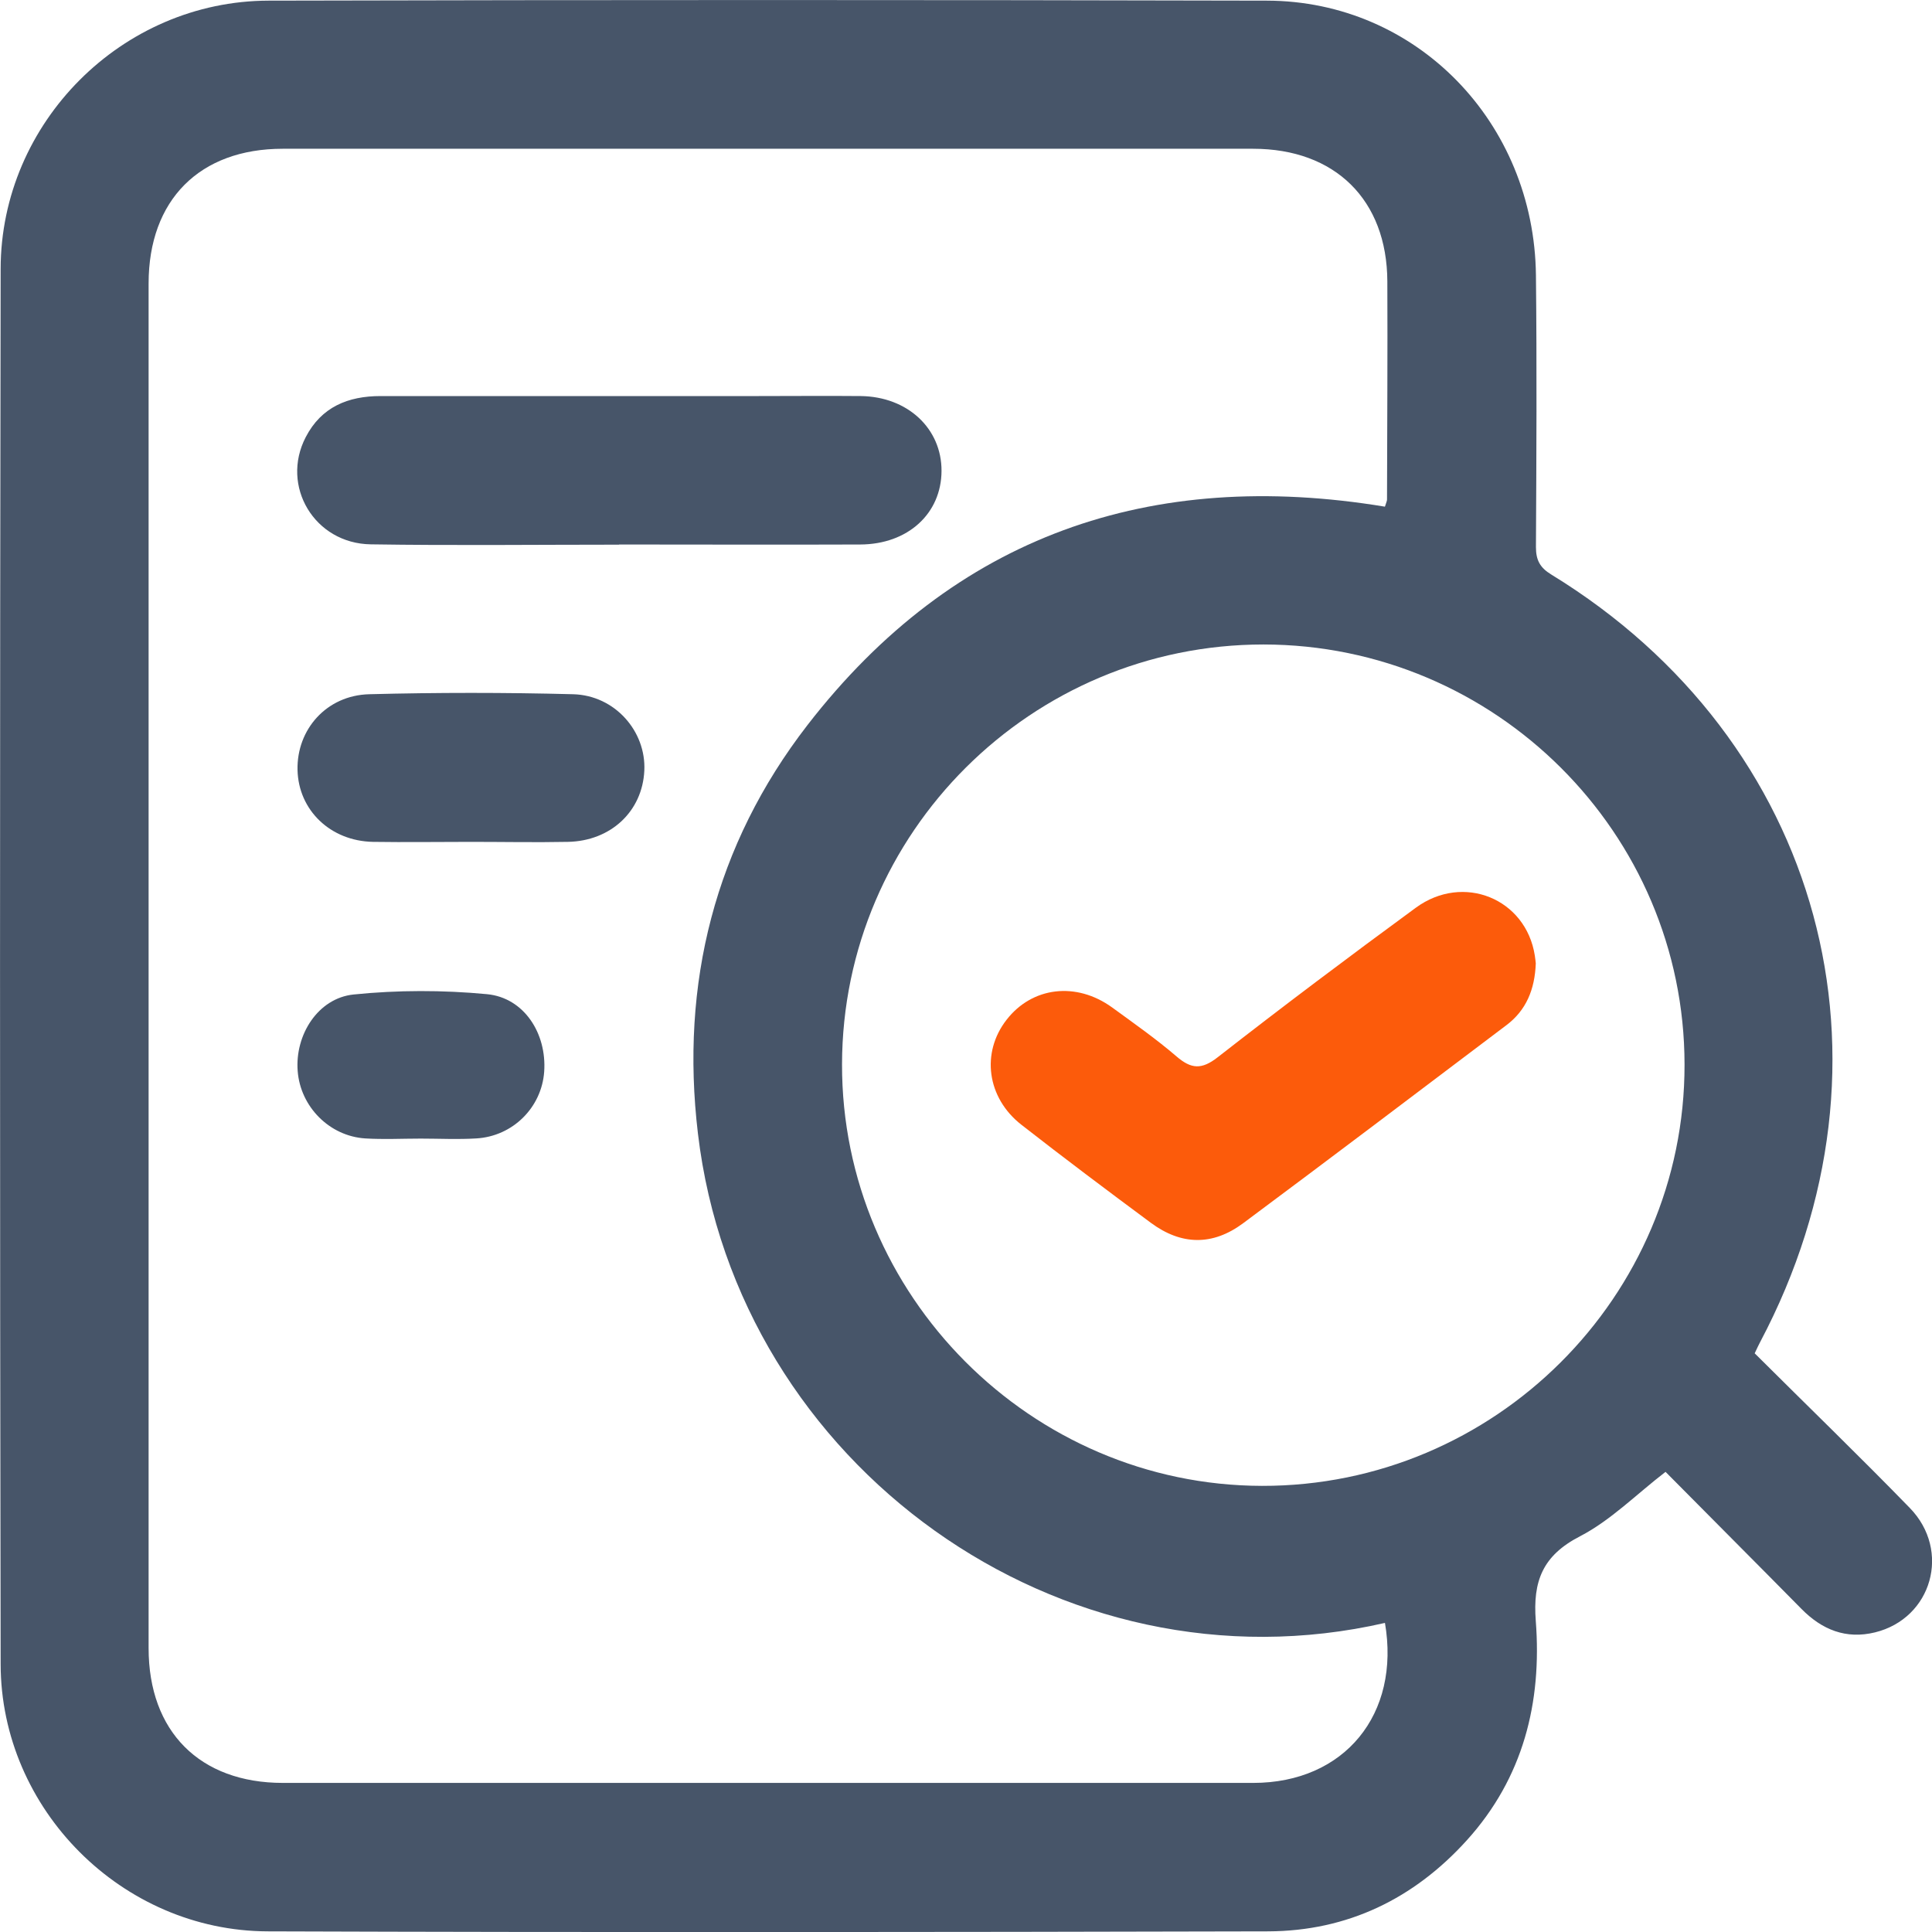
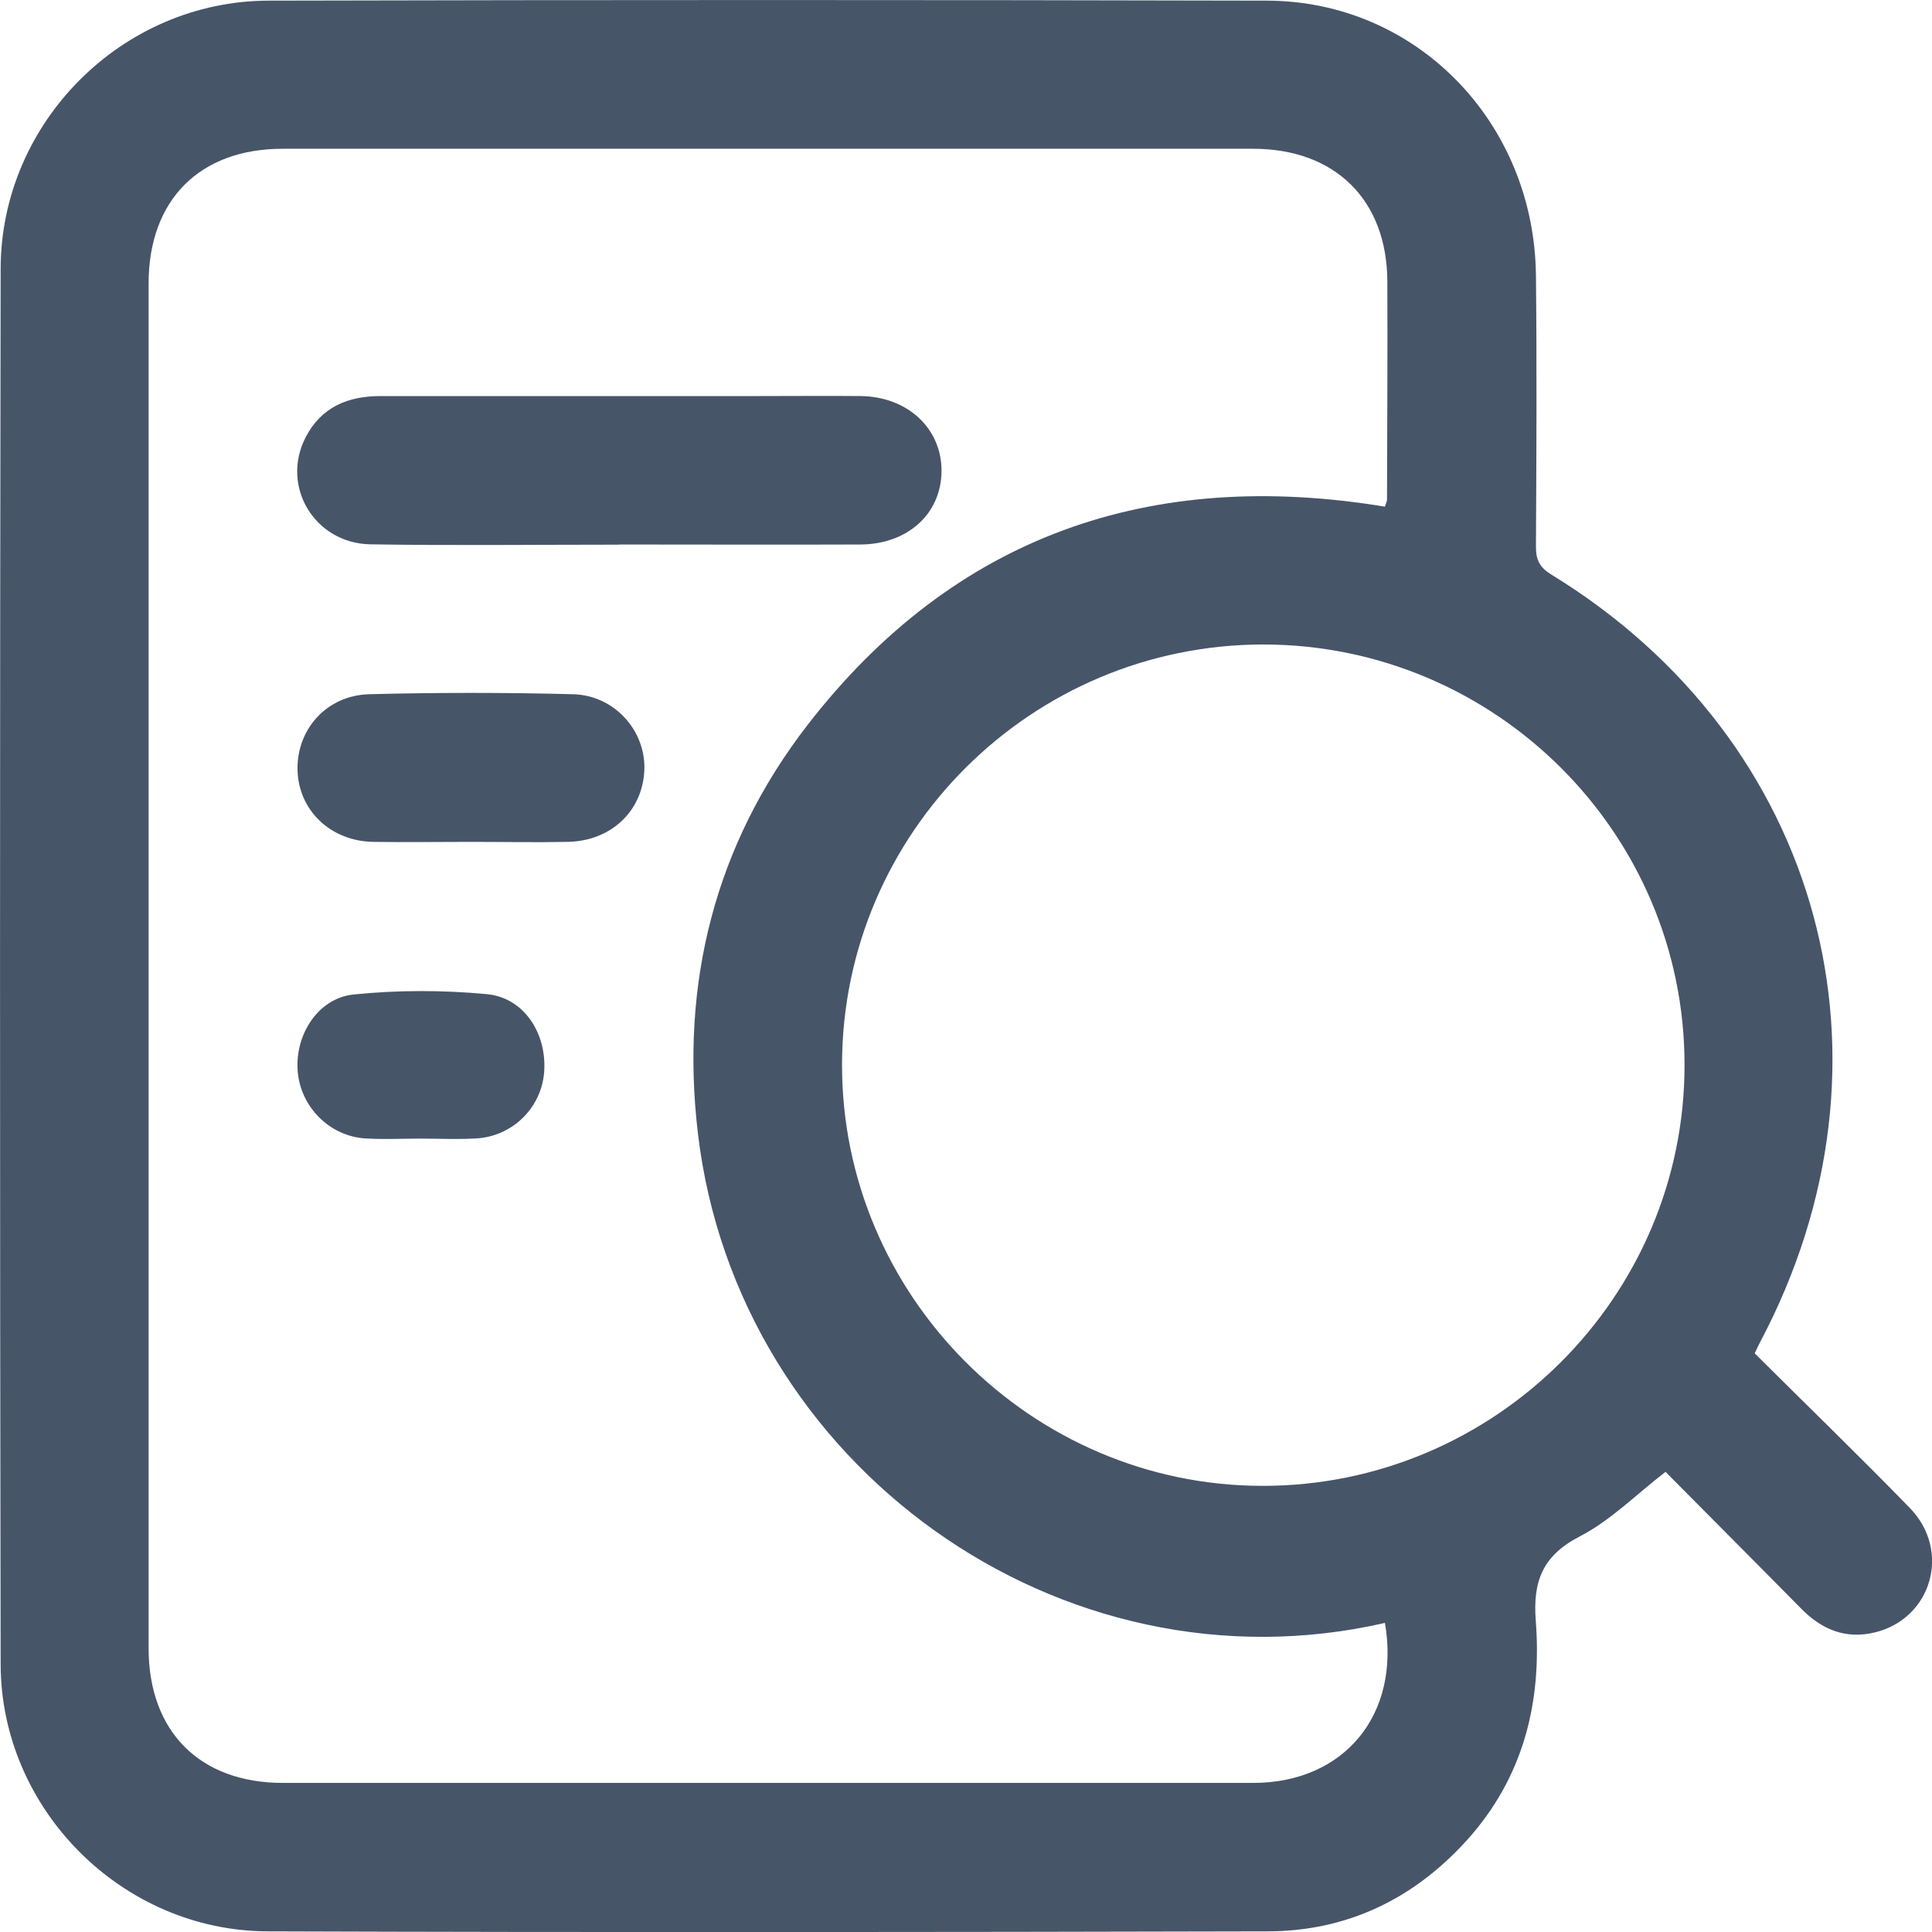
<svg xmlns="http://www.w3.org/2000/svg" id="Layer_1" viewBox="0 0 120 120">
  <defs>
    <style>
      .cls-1 {
        fill: #fc5b0b;
      }

      .cls-2 {
        fill: #475569;
      }
    </style>
  </defs>
  <path class="cls-2" d="M108.98,84.05c3.24,3.23,6.49,6.37,9.64,9.61,2.58,2.65,1.38,6.86-2.16,7.73-1.8.44-3.29-.16-4.57-1.46-2.8-2.84-5.62-5.66-8.44-8.51-1.81,1.39-3.4,3.01-5.31,4-2.33,1.2-2.94,2.79-2.75,5.26.39,5.07-.78,9.75-4.28,13.62-3.29,3.64-7.42,5.64-12.33,5.66-20.72.05-41.44.07-62.16,0C7.58,119.93.05,112.38.04,103.36c-.05-28.89-.05-57.77,0-86.66C.05,7.61,7.58.06,16.68.04c20.67-.05,41.34-.05,62.01,0,9.29.02,16.61,7.56,16.71,17.07.06,5.62.03,11.25,0,16.87,0,.81.25,1.28.96,1.71,16.82,10.3,22.22,30.18,12.97,47.66-.09.17-.17.34-.34.7ZM86.03,100.8c-20.12,4.62-40.23-9.75-42.68-30.39-1.11-9.32,1.05-17.93,6.8-25.37,9.13-11.8,21.34-15.97,35.87-13.57.08-.26.13-.35.13-.44.01-4.52.04-9.03.02-13.55-.02-5.07-3.25-8.24-8.34-8.24-20.09,0-40.18,0-60.27,0-5.16,0-8.33,3.18-8.33,8.37,0,28.25,0,56.51,0,84.76,0,5.18,3.18,8.37,8.34,8.37,20.09,0,40.18,0,60.27,0,5.67,0,9.16-4.27,8.18-9.95ZM78.48,40.03c-14.41,0-26.15,11.68-26.18,26.07-.03,14.35,11.73,26.16,26.08,26.19,14.45.03,26.27-11.75,26.25-26.17-.01-14.38-11.75-26.08-26.16-26.09Z" />
  <path class="cls-2" d="M38.45,33.83c-5.14,0-10.28.06-15.42-.02-3.5-.05-5.62-3.62-4.04-6.66.97-1.87,2.62-2.55,4.65-2.55,7.83,0,15.66,0,23.49,0,2.11,0,4.23-.02,6.34,0,2.91.04,5.02,2.02,5.01,4.65-.01,2.65-2.09,4.56-5.05,4.57-4.99.02-9.99,0-14.98,0h0Z" />
  <path class="cls-2" d="M29.22,52.29c-2.02,0-4.03.03-6.05,0-2.65-.05-4.63-1.97-4.69-4.46-.06-2.52,1.8-4.64,4.45-4.71,4.22-.11,8.45-.11,12.67,0,2.6.07,4.54,2.31,4.42,4.75-.12,2.52-2.08,4.37-4.75,4.42-2.02.04-4.03,0-6.05,0Z" />
  <path class="cls-2" d="M26.14,70.72c-1.15,0-2.3.06-3.45-.01-2.23-.14-4.03-1.97-4.2-4.18-.18-2.25,1.26-4.53,3.47-4.76,2.74-.28,5.55-.28,8.29-.02,2.3.22,3.72,2.44,3.55,4.82-.16,2.22-1.95,4.01-4.22,4.14-1.15.07-2.3.01-3.45.01Z" />
-   <path class="cls-1" d="M95.39,59.84c-.06,1.61-.59,2.91-1.83,3.84-5.44,4.11-10.88,8.23-16.35,12.3-1.9,1.41-3.84,1.37-5.73-.03-2.7-2-5.39-4.02-8.04-6.09-2.15-1.68-2.51-4.48-.92-6.52,1.59-2.05,4.32-2.38,6.55-.77,1.36.99,2.74,1.96,4.01,3.05.91.78,1.55.83,2.55.05,4.05-3.16,8.16-6.25,12.31-9.29,2.95-2.16,6.84-.56,7.39,2.97.03.19.05.38.06.48Z" />
</svg>